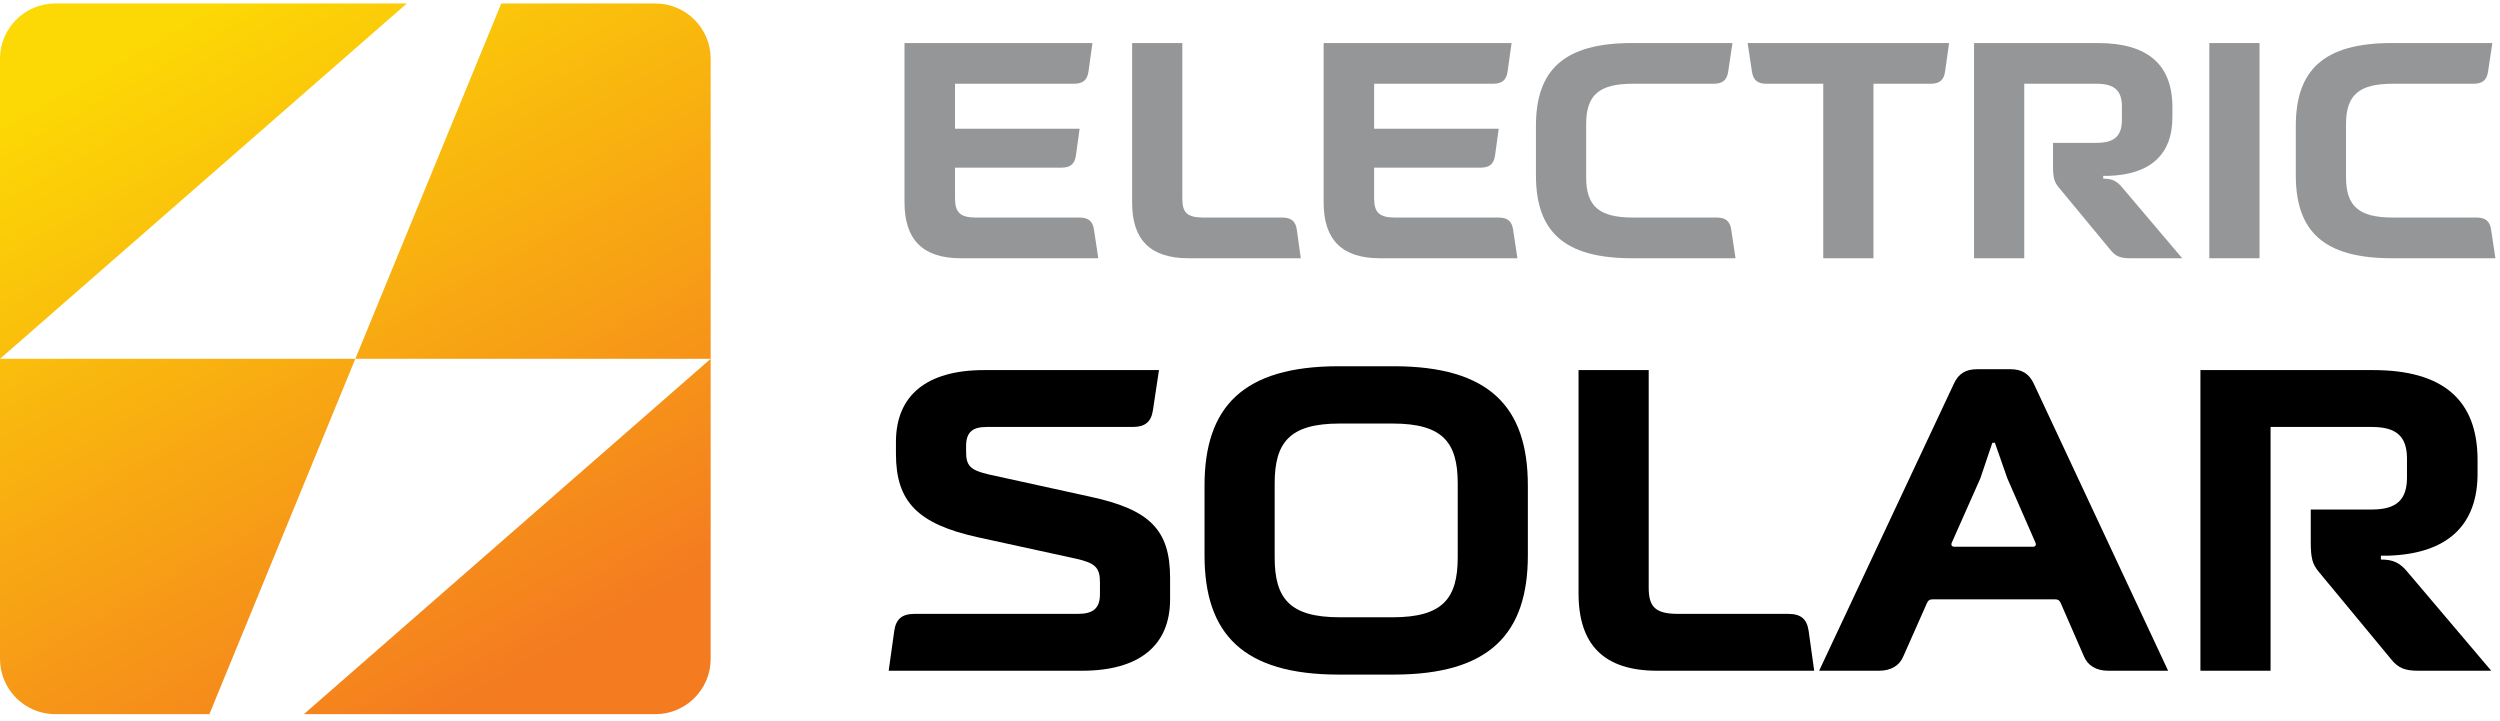
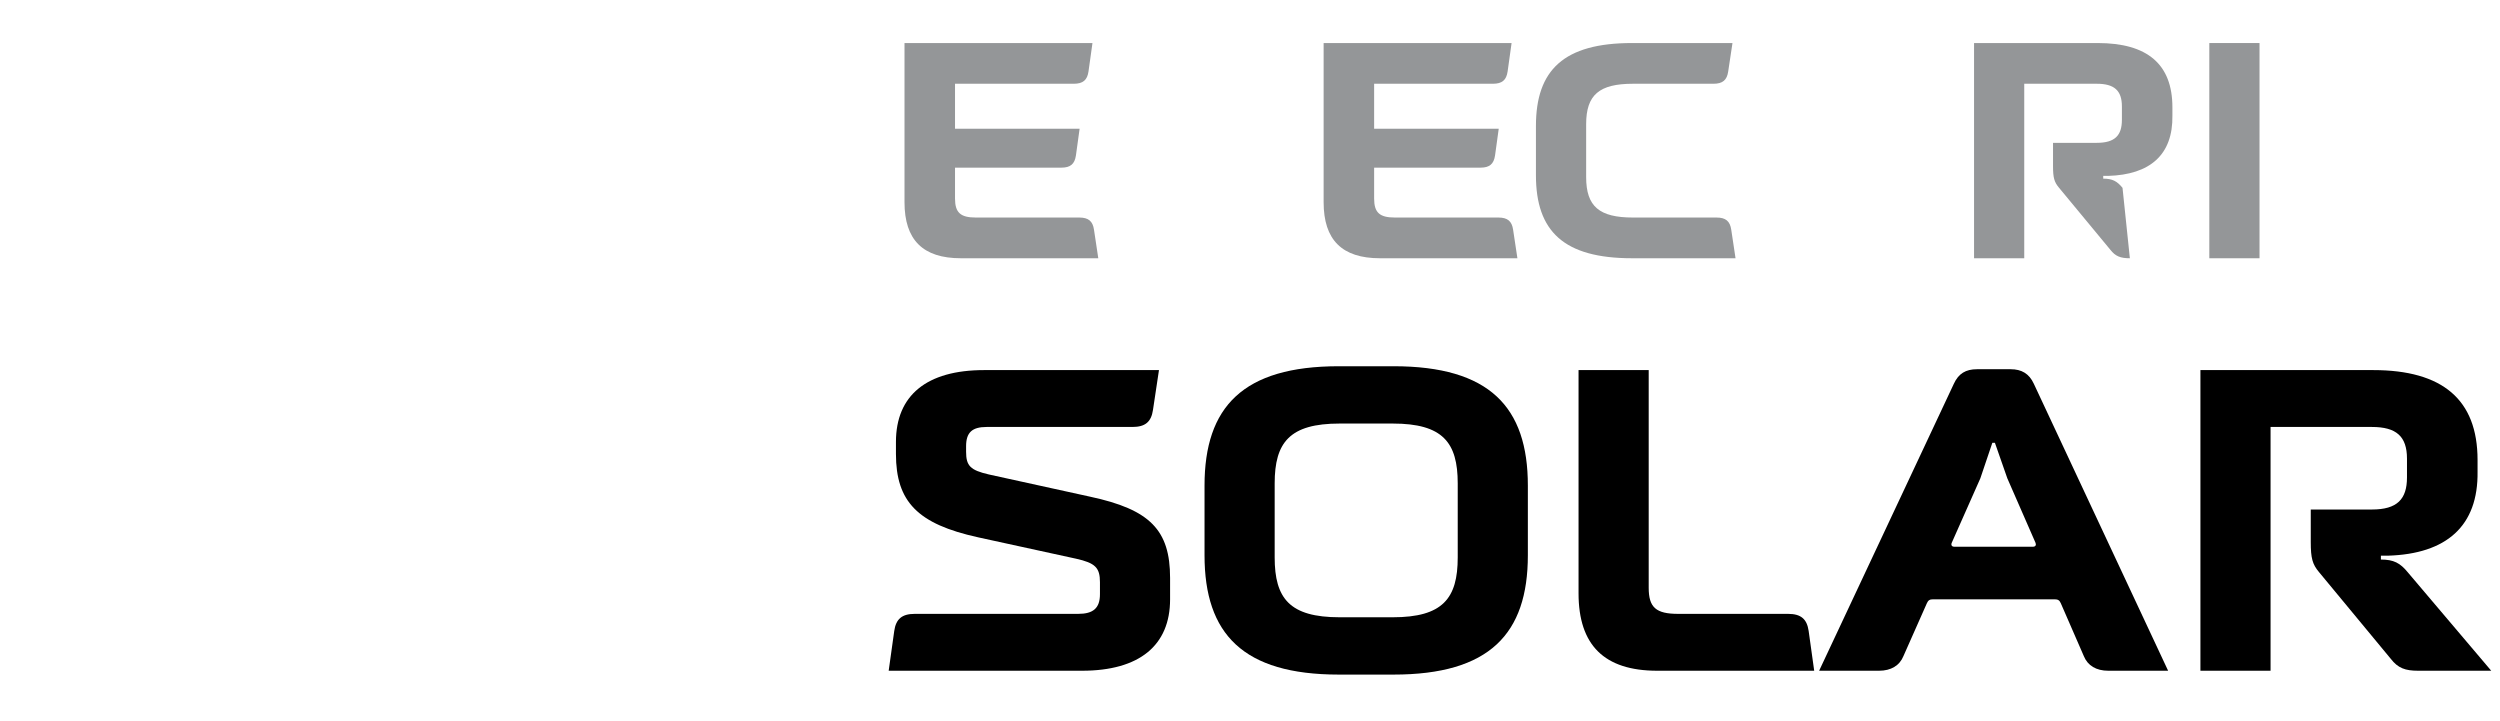
<svg xmlns="http://www.w3.org/2000/svg" width="267px" height="77px" viewBox="0 0 267 77" version="1.1">
  <title>logo-eletric_solar</title>
  <defs>
    <linearGradient x1="23.588%" y1="2.848%" x2="74.842%" y2="93.763%" id="linearGradient-1">
      <stop stop-color="#FCD904" offset="0%" />
      <stop stop-color="#F47B20" offset="100%" />
    </linearGradient>
  </defs>
  <g id="Desktop" stroke="none" stroke-width="1" fill="none" fill-rule="evenodd">
    <g id="7" transform="translate(-1171, -1468)">
      <g id="Group" transform="translate(1075, 1328)">
        <g id="logo-eletric_solar" transform="translate(96, 140.373)">
          <path d="M96.601,4.224 L96.601,21.224 C96.601,25.246 98.563,27.208 102.616,27.208 L117.297,27.208 L116.839,24.167 C116.708,23.252 116.251,22.86 115.27,22.86 L104.219,22.86 C102.584,22.86 101.996,22.337 101.996,20.832 L101.996,17.531 L113.373,17.531 C114.321,17.531 114.779,17.138 114.91,16.222 L115.302,13.378 L101.996,13.378 L101.996,8.572 L114.681,8.572 C115.662,8.572 116.12,8.179 116.251,7.264 L116.675,4.224 L96.601,4.224 L96.601,4.224 Z" id="Path" fill="#949698" fill-rule="nonzero" />
-           <path d="M138.501,24.167 C138.37,23.252 137.912,22.86 136.932,22.86 L128.529,22.86 C126.829,22.86 126.273,22.369 126.273,20.865 L126.273,4.224 L120.911,4.224 L120.911,21.29 C120.911,25.246 122.873,27.208 126.927,27.208 L138.926,27.208 L138.501,24.167 Z" id="Path" fill="#949698" fill-rule="nonzero" />
          <path d="M141.363,4.224 L141.363,21.224 C141.363,25.246 143.325,27.208 147.379,27.208 L162.059,27.208 L161.601,24.167 C161.47,23.252 161.013,22.86 160.031,22.86 L148.981,22.86 C147.346,22.86 146.757,22.337 146.757,20.832 L146.757,17.531 L158.135,17.531 C159.083,17.531 159.541,17.138 159.672,16.222 L160.064,13.378 L146.757,13.378 L146.757,8.572 L159.444,8.572 C160.424,8.572 160.882,8.179 161.013,7.264 L161.437,4.224 L141.363,4.224 L141.363,4.224 Z" id="Path" fill="#949698" fill-rule="nonzero" />
          <path d="M184.898,24.167 C184.767,23.252 184.309,22.86 183.329,22.86 L174.403,22.86 C170.806,22.86 169.401,21.682 169.401,18.544 L169.401,12.887 C169.401,9.749 170.806,8.572 174.403,8.572 L183.001,8.572 C183.982,8.572 184.44,8.179 184.571,7.264 L185.028,4.224 L174.304,4.224 C167.013,4.224 164.038,7.101 164.038,13.083 L164.038,18.348 C164.038,24.331 167.013,27.208 174.304,27.208 L185.355,27.208 L184.898,24.167 L184.898,24.167 Z" id="Path" fill="#949698" fill-rule="nonzero" />
-           <path d="M187.106,7.264 C187.237,8.179 187.694,8.572 188.676,8.572 L194.724,8.572 L194.724,27.208 L200.086,27.208 L200.086,8.572 L206.167,8.572 C207.149,8.572 207.606,8.179 207.736,7.264 L208.162,4.224 L186.648,4.224 L187.106,7.264 L187.106,7.264 Z" id="Path" fill="#949698" fill-rule="nonzero" />
-           <path d="M210.828,4.224 L210.828,27.208 L216.189,27.208 L216.189,8.572 L223.938,8.572 C225.802,8.572 226.619,9.291 226.619,10.991 L226.619,12.43 C226.619,14.097 225.867,14.882 223.938,14.882 L219.263,14.882 L219.263,17.367 C219.263,18.609 219.394,19.067 219.884,19.655 L225.377,26.293 C225.932,27.012 226.488,27.208 227.469,27.208 L233.06,27.208 L226.685,19.688 C226.096,18.969 225.606,18.707 224.625,18.707 L224.625,18.413 L225.148,18.413 C229.627,18.282 232.079,16.158 232.013,11.972 L232.013,11.089 C232.013,6.479 229.333,4.224 224.036,4.224 L210.828,4.224 Z" id="Path" fill="#949698" fill-rule="nonzero" />
+           <path d="M210.828,4.224 L210.828,27.208 L216.189,27.208 L216.189,8.572 L223.938,8.572 C225.802,8.572 226.619,9.291 226.619,10.991 L226.619,12.43 C226.619,14.097 225.867,14.882 223.938,14.882 L219.263,14.882 L219.263,17.367 C219.263,18.609 219.394,19.067 219.884,19.655 L225.377,26.293 C225.932,27.012 226.488,27.208 227.469,27.208 L226.685,19.688 C226.096,18.969 225.606,18.707 224.625,18.707 L224.625,18.413 L225.148,18.413 C229.627,18.282 232.079,16.158 232.013,11.972 L232.013,11.089 C232.013,6.479 229.333,4.224 224.036,4.224 L210.828,4.224 Z" id="Path" fill="#949698" fill-rule="nonzero" />
          <rect id="Rectangle" fill="#949698" fill-rule="evenodd" x="235.955" y="4.224" width="5.362" height="22.985" />
-           <path d="M266.052,24.167 C265.92,23.252 265.463,22.86 264.483,22.86 L255.556,22.86 C251.96,22.86 250.555,21.682 250.555,18.544 L250.555,12.887 C250.555,9.749 251.96,8.572 255.556,8.572 L264.155,8.572 C265.136,8.572 265.593,8.179 265.725,7.264 L266.183,4.224 L255.458,4.224 C248.167,4.224 245.192,7.101 245.192,13.083 L245.192,18.348 C245.192,24.331 248.167,27.208 255.458,27.208 L266.509,27.208 L266.052,24.167 L266.052,24.167 Z" id="Path" fill="#949698" fill-rule="nonzero" />
          <path d="M120.946,45.227 C122.316,45.227 122.956,44.679 123.139,43.4 L123.778,39.153 L105.097,39.153 C98.977,39.153 95.687,41.847 95.687,46.826 L95.687,48.105 C95.687,53.221 98.017,55.596 104.458,57.012 L114.917,59.295 C116.973,59.753 117.475,60.254 117.475,61.807 L117.475,63.087 C117.475,64.593 116.744,65.188 115.145,65.188 L97.697,65.188 C96.328,65.188 95.687,65.736 95.505,67.014 L94.911,71.262 L115.557,71.262 C121.677,71.262 124.965,68.567 124.965,63.635 L124.965,61.35 C124.965,56.235 122.82,54.043 116.424,52.673 L105.599,50.297 C103.636,49.841 103.179,49.383 103.179,47.876 L103.179,47.283 C103.179,45.821 103.818,45.227 105.37,45.227 L120.946,45.227 L120.946,45.227 Z" id="Path" fill="#000000" fill-rule="nonzero" />
          <path d="M148.832,71.673 C159.064,71.673 163.175,67.334 163.175,58.93 L163.175,51.484 C163.175,43.081 159.064,38.741 148.832,38.741 L142.986,38.741 C132.754,38.741 128.644,43.081 128.644,51.484 L128.644,58.93 C128.644,67.334 132.754,71.673 142.986,71.673 L148.832,71.673 L148.832,71.673 Z M143.078,65.552 C137.734,65.552 136.135,63.543 136.135,59.158 L136.135,51.256 C136.135,46.872 137.734,44.862 143.078,44.862 L148.741,44.862 C154.086,44.862 155.685,46.872 155.685,51.256 L155.685,59.158 C155.685,63.543 154.086,65.552 148.741,65.552 L143.077,65.552 L143.078,65.552 Z" id="Shape" fill="#000000" fill-rule="nonzero" />
          <path d="M193.164,67.014 C192.98,65.736 192.341,65.188 190.97,65.188 L179.232,65.188 C176.857,65.188 176.081,64.502 176.081,62.402 L176.081,39.153 L168.589,39.153 L168.589,62.995 C168.589,68.522 171.329,71.262 176.993,71.262 L193.756,71.262 L193.164,67.014 L193.164,67.014 Z" id="Path" fill="#000000" fill-rule="nonzero" />
          <path d="M194.283,71.262 L200.679,71.262 C201.957,71.262 202.871,70.715 203.282,69.709 L205.793,64.046 C205.931,63.726 206.114,63.635 206.434,63.635 L219.451,63.635 C219.77,63.635 219.953,63.726 220.09,64.046 L222.557,69.709 C222.968,70.715 223.881,71.262 225.161,71.262 L231.555,71.262 L217.213,40.614 C216.711,39.517 215.888,39.061 214.747,39.061 L211.138,39.061 C209.95,39.061 209.174,39.517 208.671,40.614 L194.283,71.262 L194.283,71.262 Z M208.717,58.017 C208.443,58.017 208.351,57.833 208.443,57.605 L211.503,50.708 L212.782,46.918 L213.056,46.918 L214.381,50.708 L217.396,57.605 C217.487,57.833 217.396,58.017 217.121,58.017 L208.717,58.017 Z" id="Shape" fill="#000000" fill-rule="nonzero" />
          <path d="M235.005,39.153 L235.005,71.262 L242.496,71.262 L242.496,45.227 L253.321,45.227 C255.924,45.227 257.066,46.232 257.066,48.607 L257.066,50.617 C257.066,52.946 256.016,54.043 253.321,54.043 L246.789,54.043 L246.789,57.514 C246.789,59.249 246.972,59.89 247.657,60.711 L255.331,69.984 C256.108,70.988 256.883,71.262 258.253,71.262 L266.064,71.262 L257.158,60.757 C256.336,59.753 255.65,59.387 254.28,59.387 L254.28,58.975 L255.011,58.975 C261.268,58.792 264.694,55.824 264.603,49.978 L264.603,48.744 C264.603,42.303 260.857,39.153 253.458,39.153 L235.005,39.153 L235.005,39.153 Z" id="Path" fill="#000000" fill-rule="nonzero" />
-           <path d="M5.888,0 L43.445,0 L0,37.949 L0,5.888 C0,2.65 2.649,0 5.888,0 L5.888,0 Z M53.536,0 L70.01,0 C73.248,0 75.898,2.65 75.898,5.888 L75.898,37.949 L32.452,75.898 L70.01,75.898 C73.248,75.898 75.898,73.249 75.898,70.009 L75.898,37.949 L0,37.949 L0,70.009 C0,73.249 2.649,75.898 5.888,75.898 L22.362,75.898 L37.949,37.949 L53.536,0 L53.536,0 Z" id="Shape" fill="url(#linearGradient-1)" fill-rule="evenodd" />
        </g>
      </g>
    </g>
  </g>
</svg>